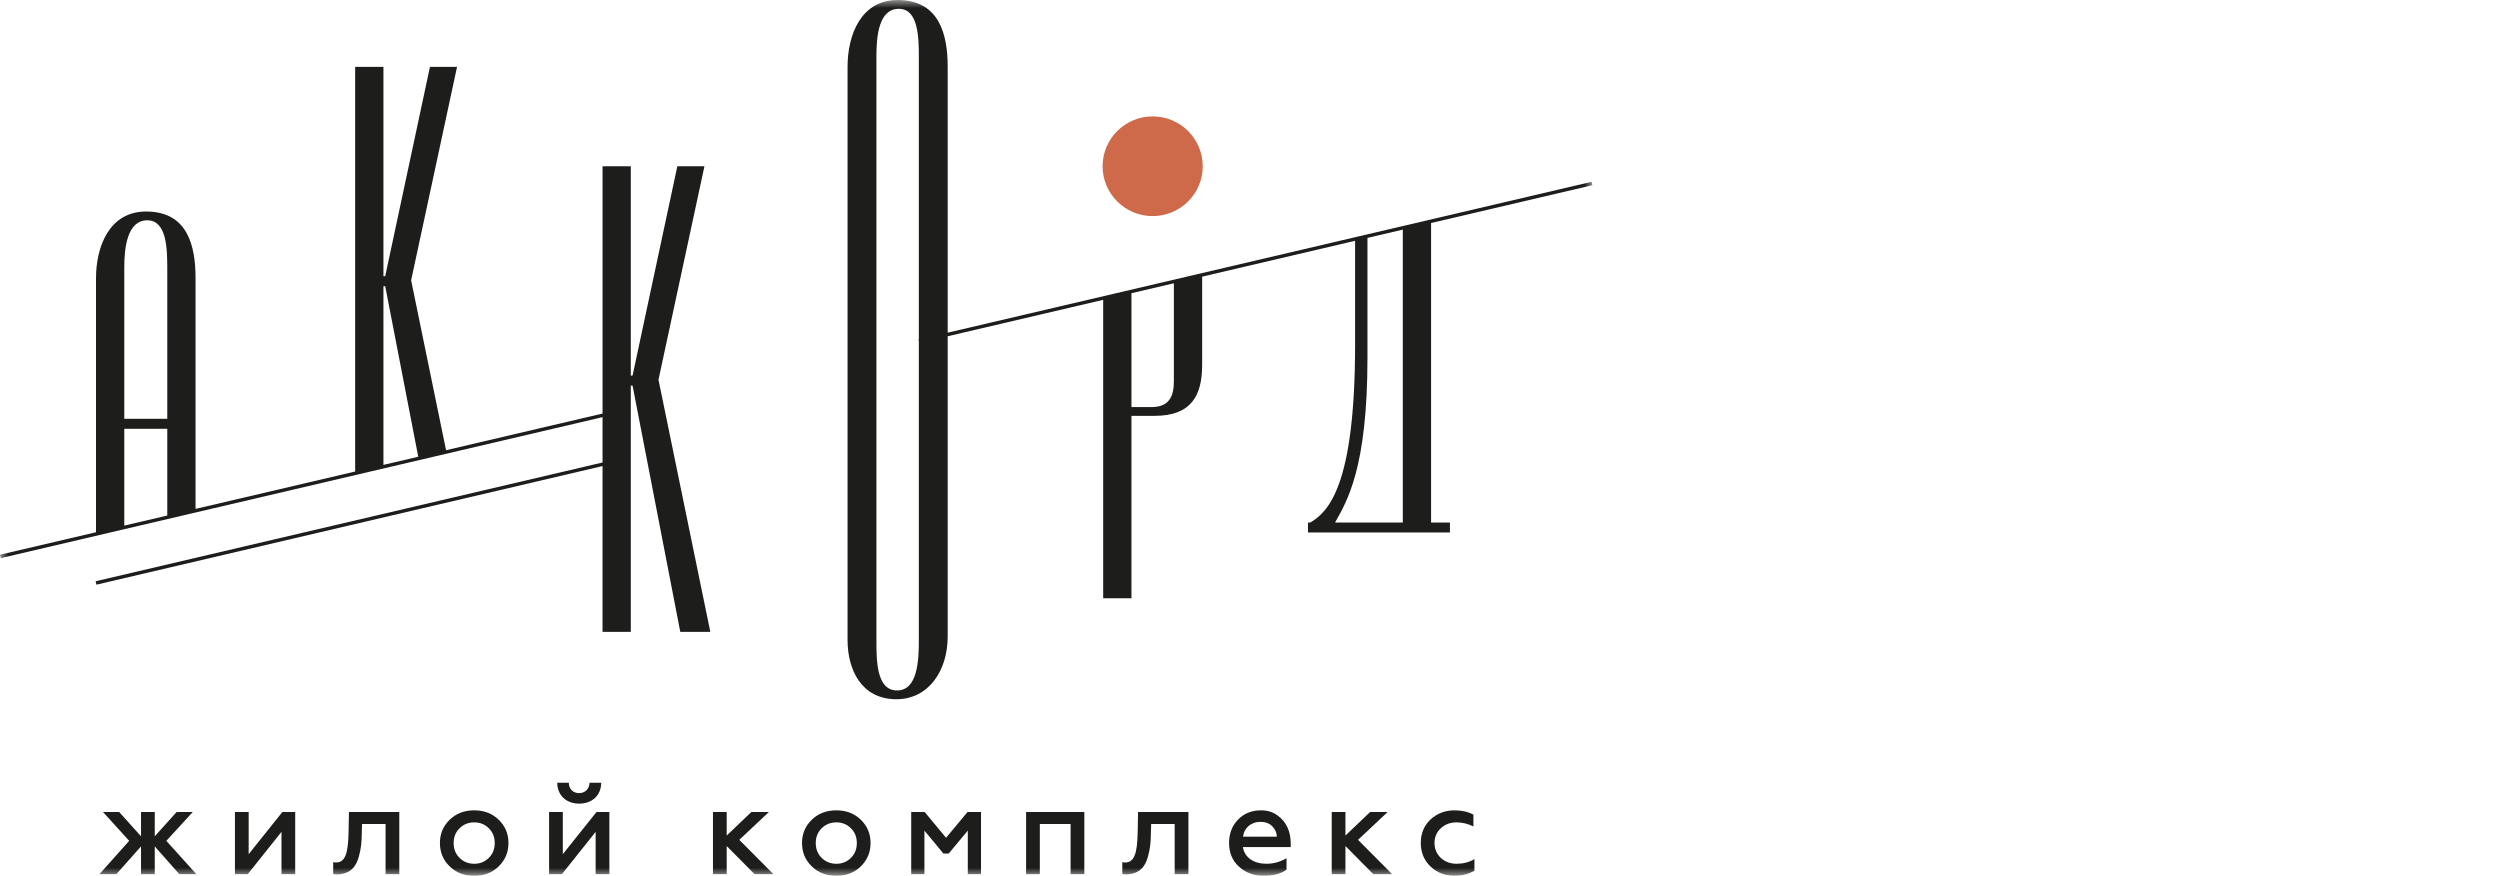
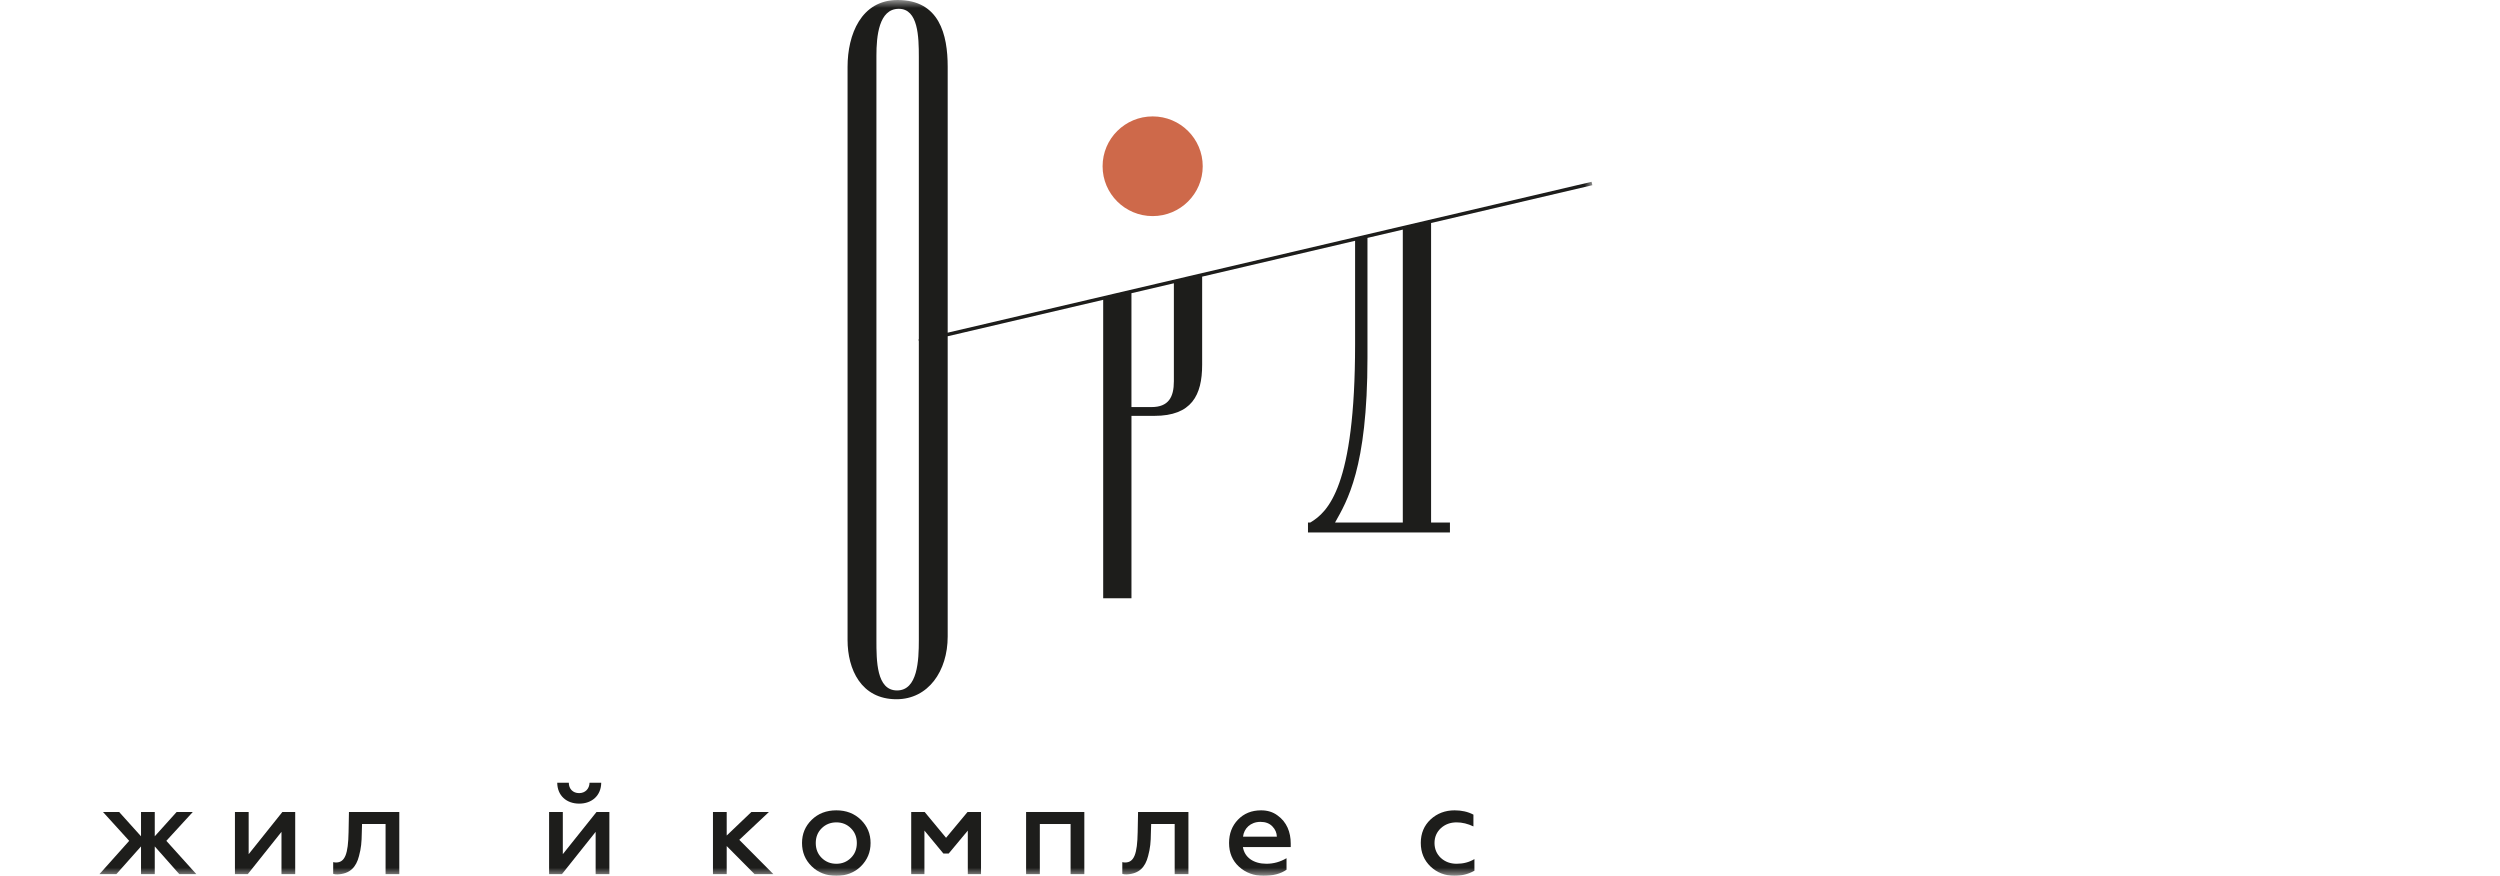
<svg xmlns="http://www.w3.org/2000/svg" width="157" height="55" viewBox="0 0 157 55" fill="none">
  <mask id="mask0_1253_379" style="mask-type:luminance" maskUnits="userSpaceOnUse" x="0" y="0" width="100" height="55">
    <path d="M100 0H0V55H100V0Z" fill="white" />
  </mask>
  <g mask="url(#mask0_1253_379)">
    <path d="M6.245 54.896L8.113 52.805L6.468 50.993H7.483L8.856 52.519V50.993H9.719V52.519L11.092 50.993H12.107L10.446 52.805L12.331 54.896H11.26L9.719 53.155V54.896H8.856V53.155L7.307 54.896H6.245Z" fill="#1D1D1B" />
    <path d="M14.754 54.896V50.993H15.616V53.641L17.733 50.993H18.539V54.896H17.677V52.241L15.56 54.896H14.754Z" fill="#1D1D1B" />
    <path d="M22.736 51.748L22.72 52.312C22.712 52.885 22.681 53.258 22.545 53.76C22.369 54.451 21.985 54.88 21.195 54.913C21.091 54.913 21.004 54.905 20.924 54.88V54.141C20.98 54.157 21.043 54.165 21.099 54.165C21.666 54.165 21.866 53.625 21.89 52.265L21.914 50.992H25.076V54.897H24.214V51.748H22.736Z" fill="#1D1D1B" />
-     <path d="M30.702 53.871C30.949 53.625 31.069 53.315 31.069 52.941C31.069 52.575 30.949 52.265 30.702 52.019C30.454 51.771 30.151 51.645 29.783 51.645C29.416 51.645 29.105 51.771 28.857 52.019C28.609 52.265 28.489 52.575 28.489 52.941C28.489 53.315 28.609 53.625 28.857 53.871C29.105 54.117 29.408 54.245 29.783 54.245C30.15 54.245 30.454 54.117 30.702 53.871ZM28.234 54.404C27.827 54.006 27.627 53.521 27.627 52.94C27.627 52.368 27.827 51.883 28.234 51.485C28.641 51.088 29.153 50.889 29.783 50.889C30.407 50.889 30.917 51.088 31.324 51.485C31.732 51.883 31.931 52.369 31.931 52.94C31.931 53.513 31.732 53.998 31.324 54.404C30.917 54.802 30.407 55 29.783 55C29.153 55 28.641 54.802 28.234 54.404Z" fill="#1D1D1B" />
    <path d="M34.994 49.156H35.721C35.721 49.537 35.976 49.808 36.368 49.808C36.751 49.808 37.015 49.537 37.023 49.156H37.757C37.749 49.959 37.174 50.468 36.376 50.468C35.569 50.468 35.002 49.959 34.994 49.156ZM34.483 54.897V50.992H35.345V53.641L37.462 50.992H38.269V54.897H37.406V52.241L35.289 54.897H34.483Z" fill="#1D1D1B" />
    <path d="M44.774 54.896V50.993H45.637V52.471L47.186 50.993H48.288L46.427 52.742L48.567 54.896H47.386L45.637 53.132V54.896H44.774Z" fill="#1D1D1B" />
    <path d="M53.442 53.871C53.69 53.625 53.809 53.315 53.809 52.941C53.809 52.575 53.69 52.265 53.442 52.019C53.194 51.771 52.891 51.645 52.524 51.645C52.157 51.645 51.846 51.771 51.597 52.019C51.349 52.265 51.23 52.575 51.23 52.941C51.23 53.315 51.35 53.625 51.597 53.871C51.846 54.117 52.149 54.245 52.524 54.245C52.891 54.245 53.195 54.117 53.442 53.871ZM50.974 54.404C50.567 54.006 50.367 53.521 50.367 52.94C50.367 52.368 50.567 51.883 50.974 51.485C51.382 51.088 51.894 50.889 52.524 50.889C53.147 50.889 53.658 51.088 54.065 51.485C54.472 51.883 54.672 52.369 54.672 52.94C54.672 53.513 54.472 53.998 54.065 54.404C53.658 54.802 53.148 55 52.524 55C51.894 55 51.382 54.802 50.974 54.404Z" fill="#1D1D1B" />
    <path d="M57.224 54.896V50.993H58.07L59.412 52.614L60.761 50.993H61.608V54.896H60.778V52.161L59.579 53.6H59.244L58.054 52.161V54.896H57.224Z" fill="#1D1D1B" />
    <path d="M64.439 54.896V50.993H68.096V54.896H67.233V51.748H65.301V54.896H64.439Z" fill="#1D1D1B" />
    <path d="M72.293 51.748L72.276 52.312C72.269 52.885 72.237 53.258 72.101 53.76C71.926 54.451 71.541 54.88 70.751 54.913C70.648 54.913 70.561 54.905 70.481 54.88V54.141C70.536 54.157 70.6 54.165 70.656 54.165C71.223 54.165 71.422 53.625 71.446 52.265L71.47 50.992H74.633V54.897H73.77V51.748H72.293Z" fill="#1D1D1B" />
    <path d="M80.187 52.543C80.179 52.304 80.091 52.09 79.908 51.9C79.724 51.708 79.476 51.613 79.156 51.613C78.526 51.613 78.118 52.035 78.062 52.543H80.187ZM77.743 51.477C78.118 51.088 78.598 50.889 79.197 50.889C79.597 50.889 79.94 50.993 80.227 51.208C80.81 51.62 81.058 52.265 81.058 52.972V53.195H78.054C78.158 53.854 78.733 54.244 79.532 54.244C79.987 54.244 80.402 54.125 80.794 53.895V54.618C80.434 54.873 79.955 55 79.348 55C78.741 55 78.23 54.809 77.807 54.427C77.391 54.045 77.185 53.553 77.185 52.94C77.185 52.36 77.368 51.867 77.743 51.477Z" fill="#1D1D1B" />
-     <path d="M83.632 54.896V50.993H84.494V52.471L86.044 50.993H87.145L85.284 52.742L87.425 54.896H86.243L84.494 53.132V54.896H83.632Z" fill="#1D1D1B" />
    <path d="M89.839 54.419C89.433 54.03 89.225 53.537 89.225 52.933C89.225 52.336 89.433 51.843 89.839 51.462C90.255 51.08 90.759 50.889 91.349 50.889C91.787 50.889 92.187 50.976 92.531 51.159V51.899C92.18 51.732 91.828 51.645 91.476 51.645C91.085 51.645 90.758 51.764 90.486 52.01C90.222 52.257 90.087 52.566 90.087 52.941C90.087 53.314 90.222 53.631 90.486 53.879C90.758 54.125 91.085 54.244 91.476 54.244C91.892 54.244 92.267 54.149 92.594 53.95V54.681C92.219 54.895 91.804 54.999 91.34 54.999C90.758 54.999 90.255 54.809 89.839 54.419Z" fill="#1D1D1B" />
-     <path d="M7.805 26.927H10.505V32.375L7.805 33.008V26.927ZM7.805 16.781C7.805 15.566 7.99 13.835 9.247 13.835C10.468 13.835 10.505 15.603 10.505 16.855V26.301H7.805V16.781ZM24.08 17.972H24.191L26.266 28.683L24.08 29.195V17.972ZM44.239 10.441H42.537L39.725 23.588H39.615V10.441H37.84V25.971L28.012 28.273L25.819 17.604L28.703 4.198H27.002L24.191 17.346H24.08V4.198H22.304V29.611L12.281 31.959V17.481C12.281 15.455 11.8 13.283 9.174 13.283C6.88 13.283 6.029 15.455 6.029 17.481V33.424L0 34.836L0.05 35.05L37.839 26.197V29.044L6.004 36.503L6.054 36.718L37.839 29.269V39.682H39.614V24.215H39.725L42.722 39.682H44.608L41.353 23.846L44.239 10.441Z" fill="#1D1D1B" />
    <path d="M72.387 13.571C74.124 13.571 75.531 12.169 75.531 10.441C75.531 8.712 74.124 7.31 72.387 7.31C70.651 7.31 69.243 8.711 69.243 10.441C69.243 12.169 70.651 13.571 72.387 13.571Z" fill="#CE694A" />
    <path d="M88.096 14.42V32.813H83.842C84.582 31.488 85.877 29.425 85.877 22.465V14.94L88.096 14.42ZM73.719 23.944C73.719 24.938 73.386 25.564 72.314 25.564H71.055V18.413L73.719 17.79V23.944ZM56.334 43.36C55.039 43.36 55.039 41.482 55.039 40.193V3.499C55.039 2.283 55.187 0.553 56.445 0.553C57.665 0.553 57.703 2.32 57.703 3.572V21.317L57.678 21.323L57.703 21.43V40.193C57.703 41.482 57.629 43.36 56.334 43.36ZM82.289 32.813H82.141V33.439H83.916H89.281H91.056V32.813H89.872V14.005L100.001 11.631L99.951 11.417L59.515 20.892V4.198C59.515 2.173 58.998 0 56.371 0C54.078 0 53.227 2.173 53.227 4.198V40.193C53.227 42.034 54.078 43.912 56.297 43.912C58.295 43.912 59.515 42.145 59.515 39.972V21.117L69.28 18.829V37.569H71.056V26.116H72.499C74.829 26.116 75.495 24.827 75.495 22.912V17.373L85.1 15.122V21.617C85.1 30.567 83.398 32.15 82.289 32.813Z" fill="#1D1D1B" />
  </g>
</svg>